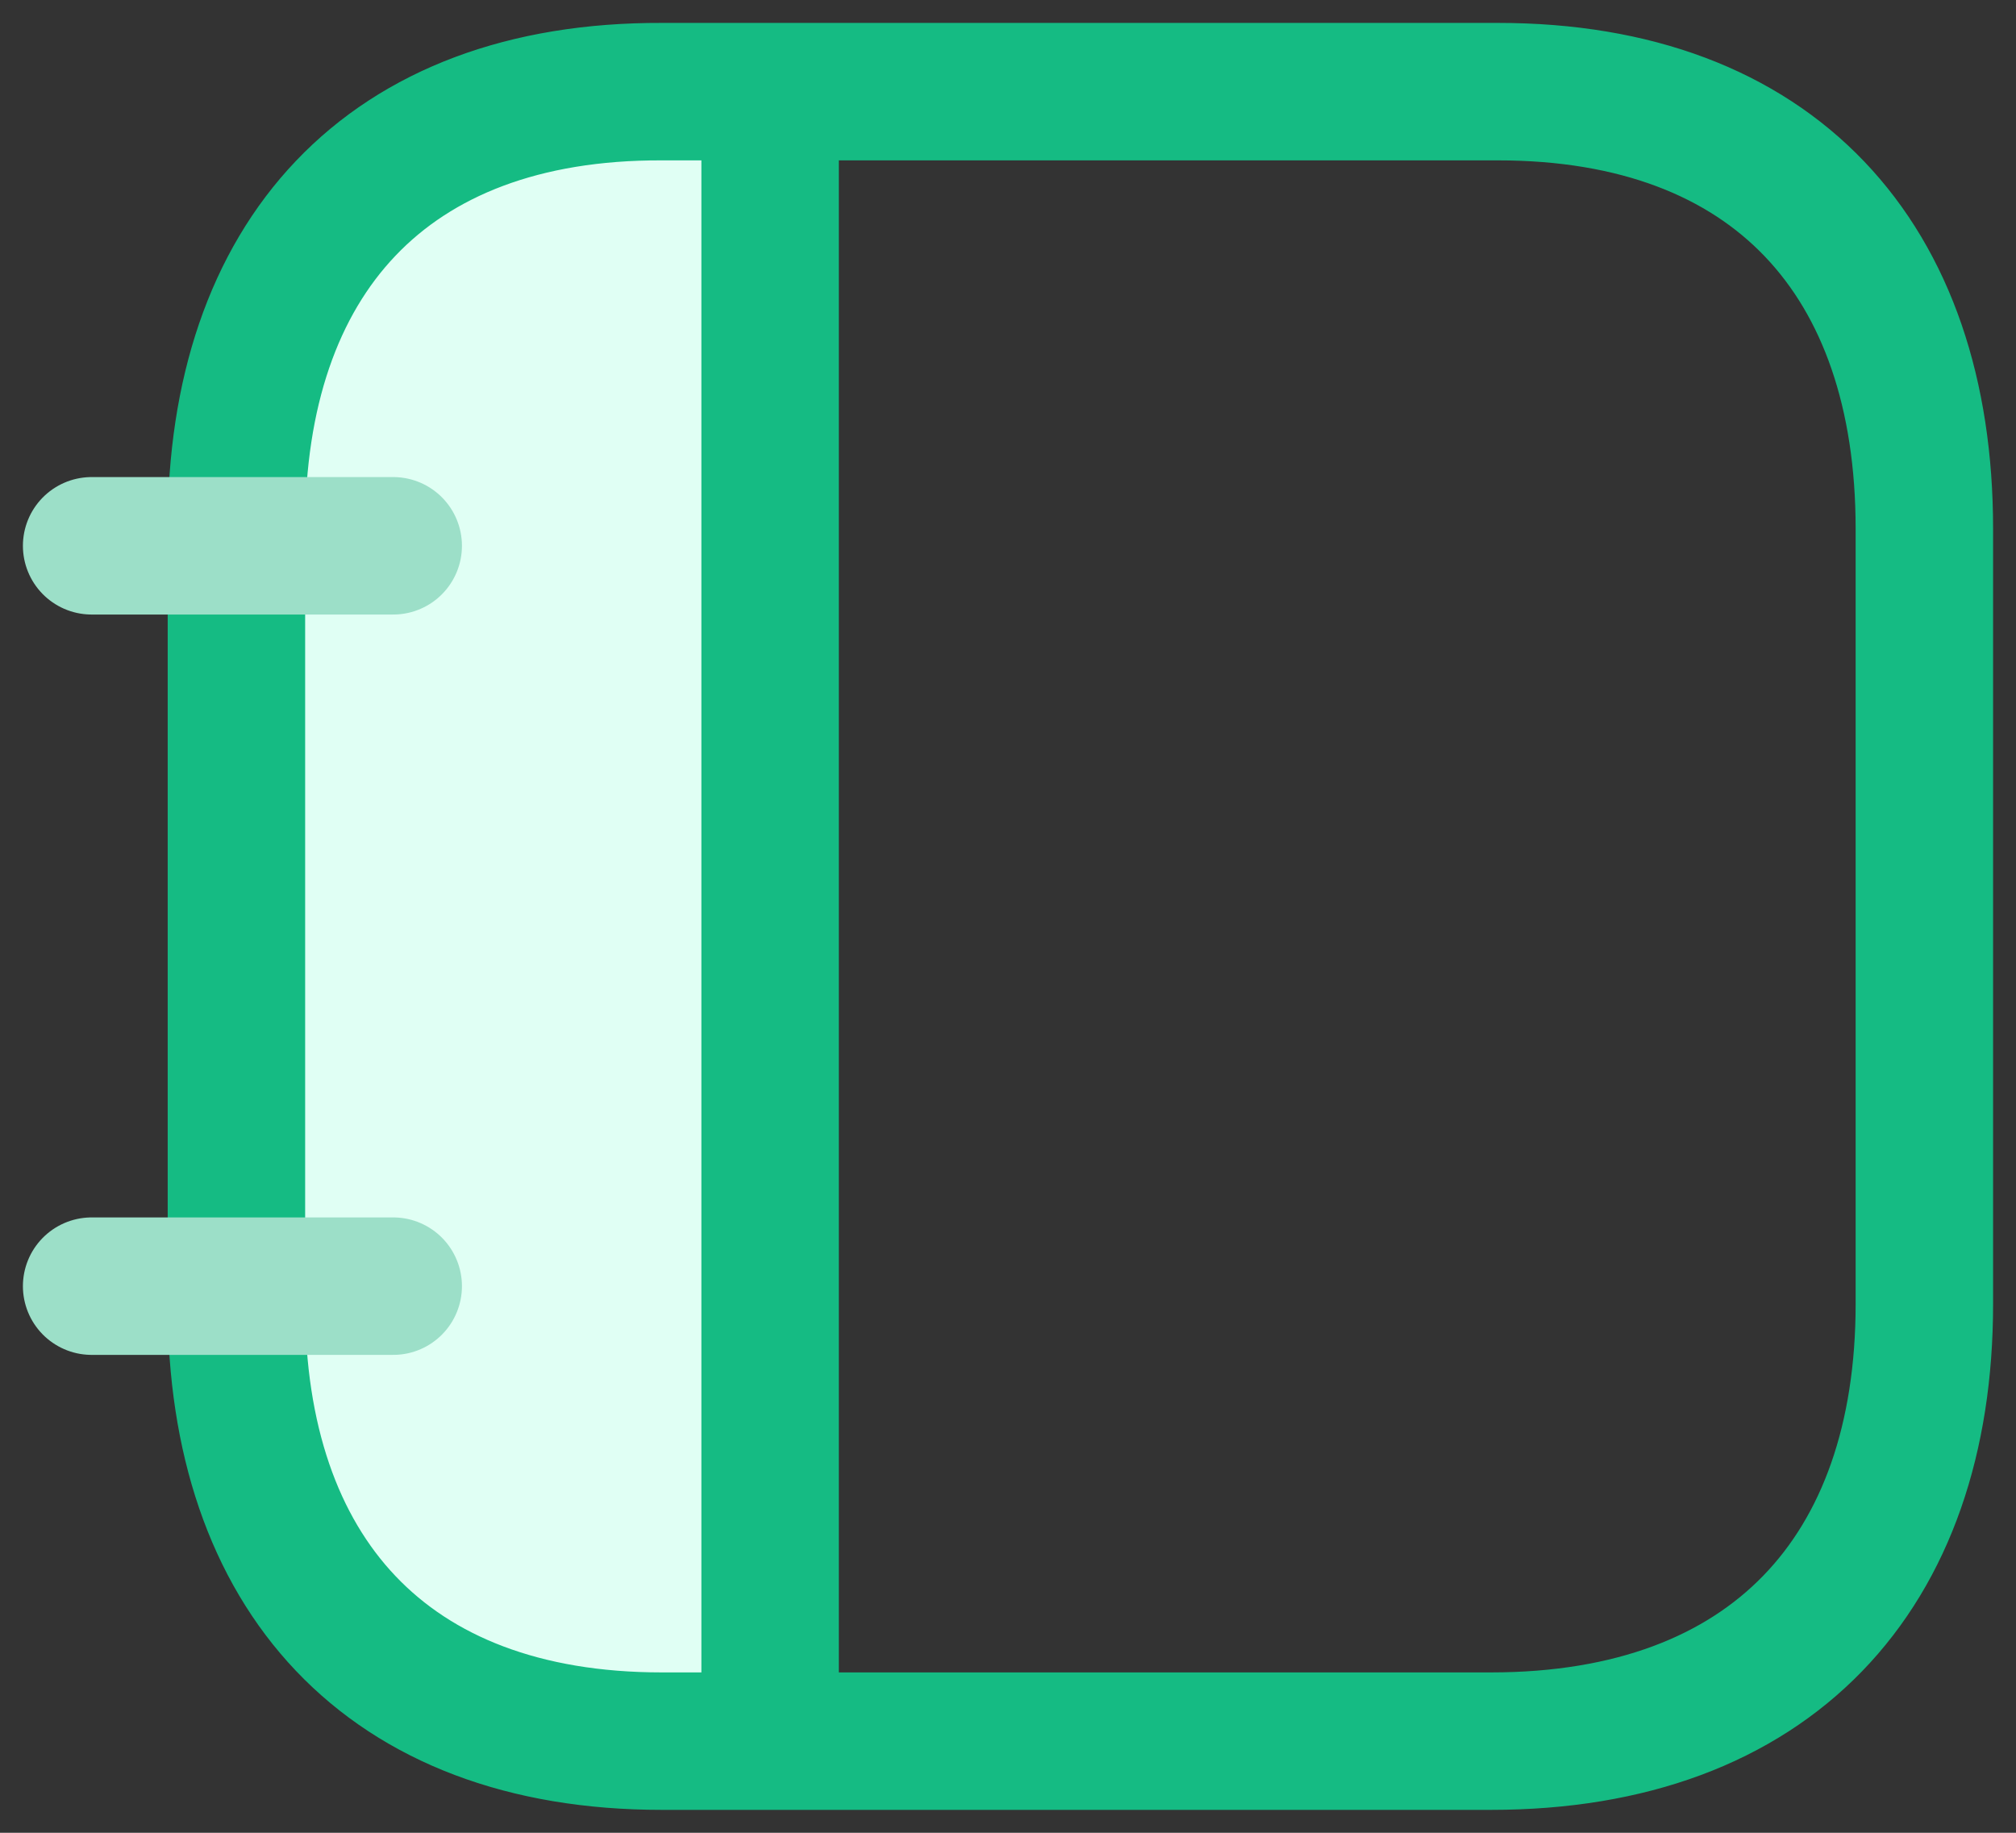
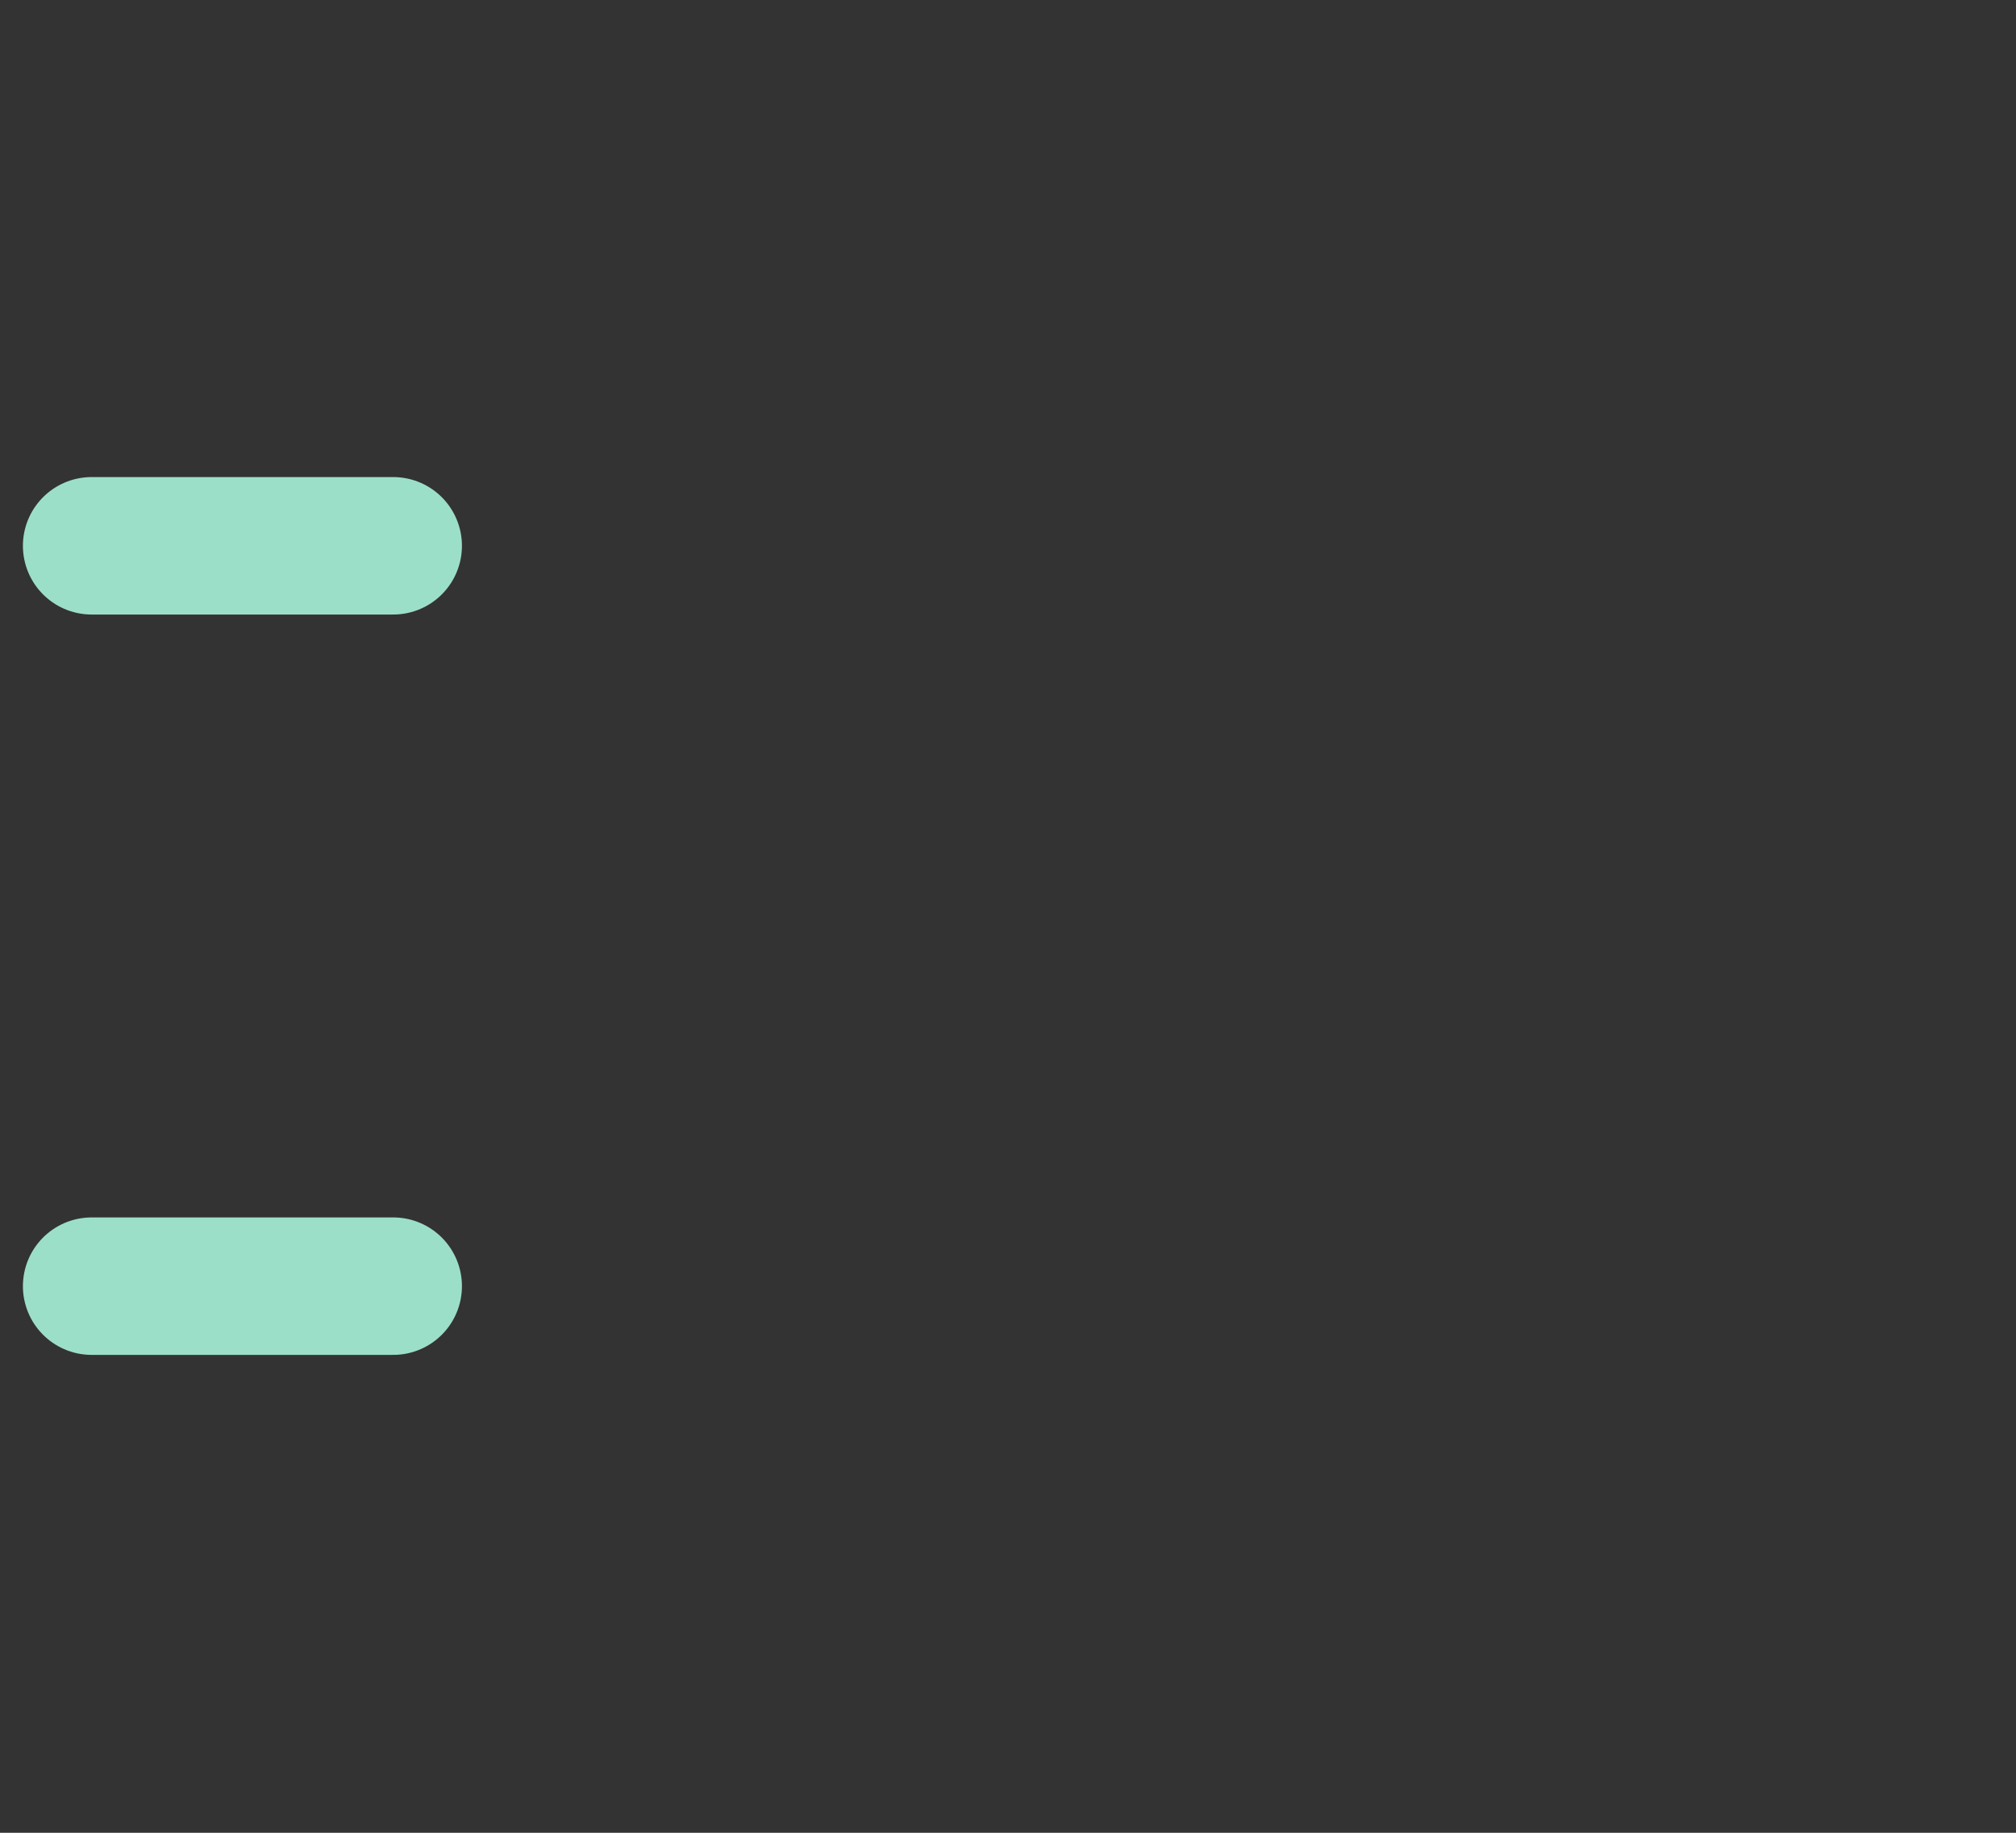
<svg xmlns="http://www.w3.org/2000/svg" width="22" height="20" viewBox="0 0 22 20">
  <rect x="0" y="0" width="22" height="20" fill="#333333" stroke="none" />
  <g fill="none" fill-rule="evenodd">
-     <path d="M2.58 5.762v8.467c0 2.937.94 4.271 1.92 4.271l2.54.5c.994 0 1.54-1.834 1.54-4.77V5.77C8.58 2.825 8.042 1 7.063 1L4.5 1.5c-.98-.01-1.92 1.316-1.92 4.262z" fill="#E0FFF4" />
-     <path stroke="#15BB83" stroke-width="1.5" stroke-linecap="round" stroke-linejoin="round" d="M8.404 18.907V1.084M2.58 5.762v8.467C2.58 17.166 4.214 19 7.221 19h9.05C19.326 19 21 17.166 21 14.23V5.77C21 2.825 19.355 1 16.347 1H7.222C4.215.99 2.58 2.816 2.58 5.762z" />
    <path stroke="#9CDFC8" stroke-width="1.5" stroke-linecap="round" stroke-linejoin="round" d="M1 5.956h3.291M1 14.035h3.291" />
  </g>
</svg>